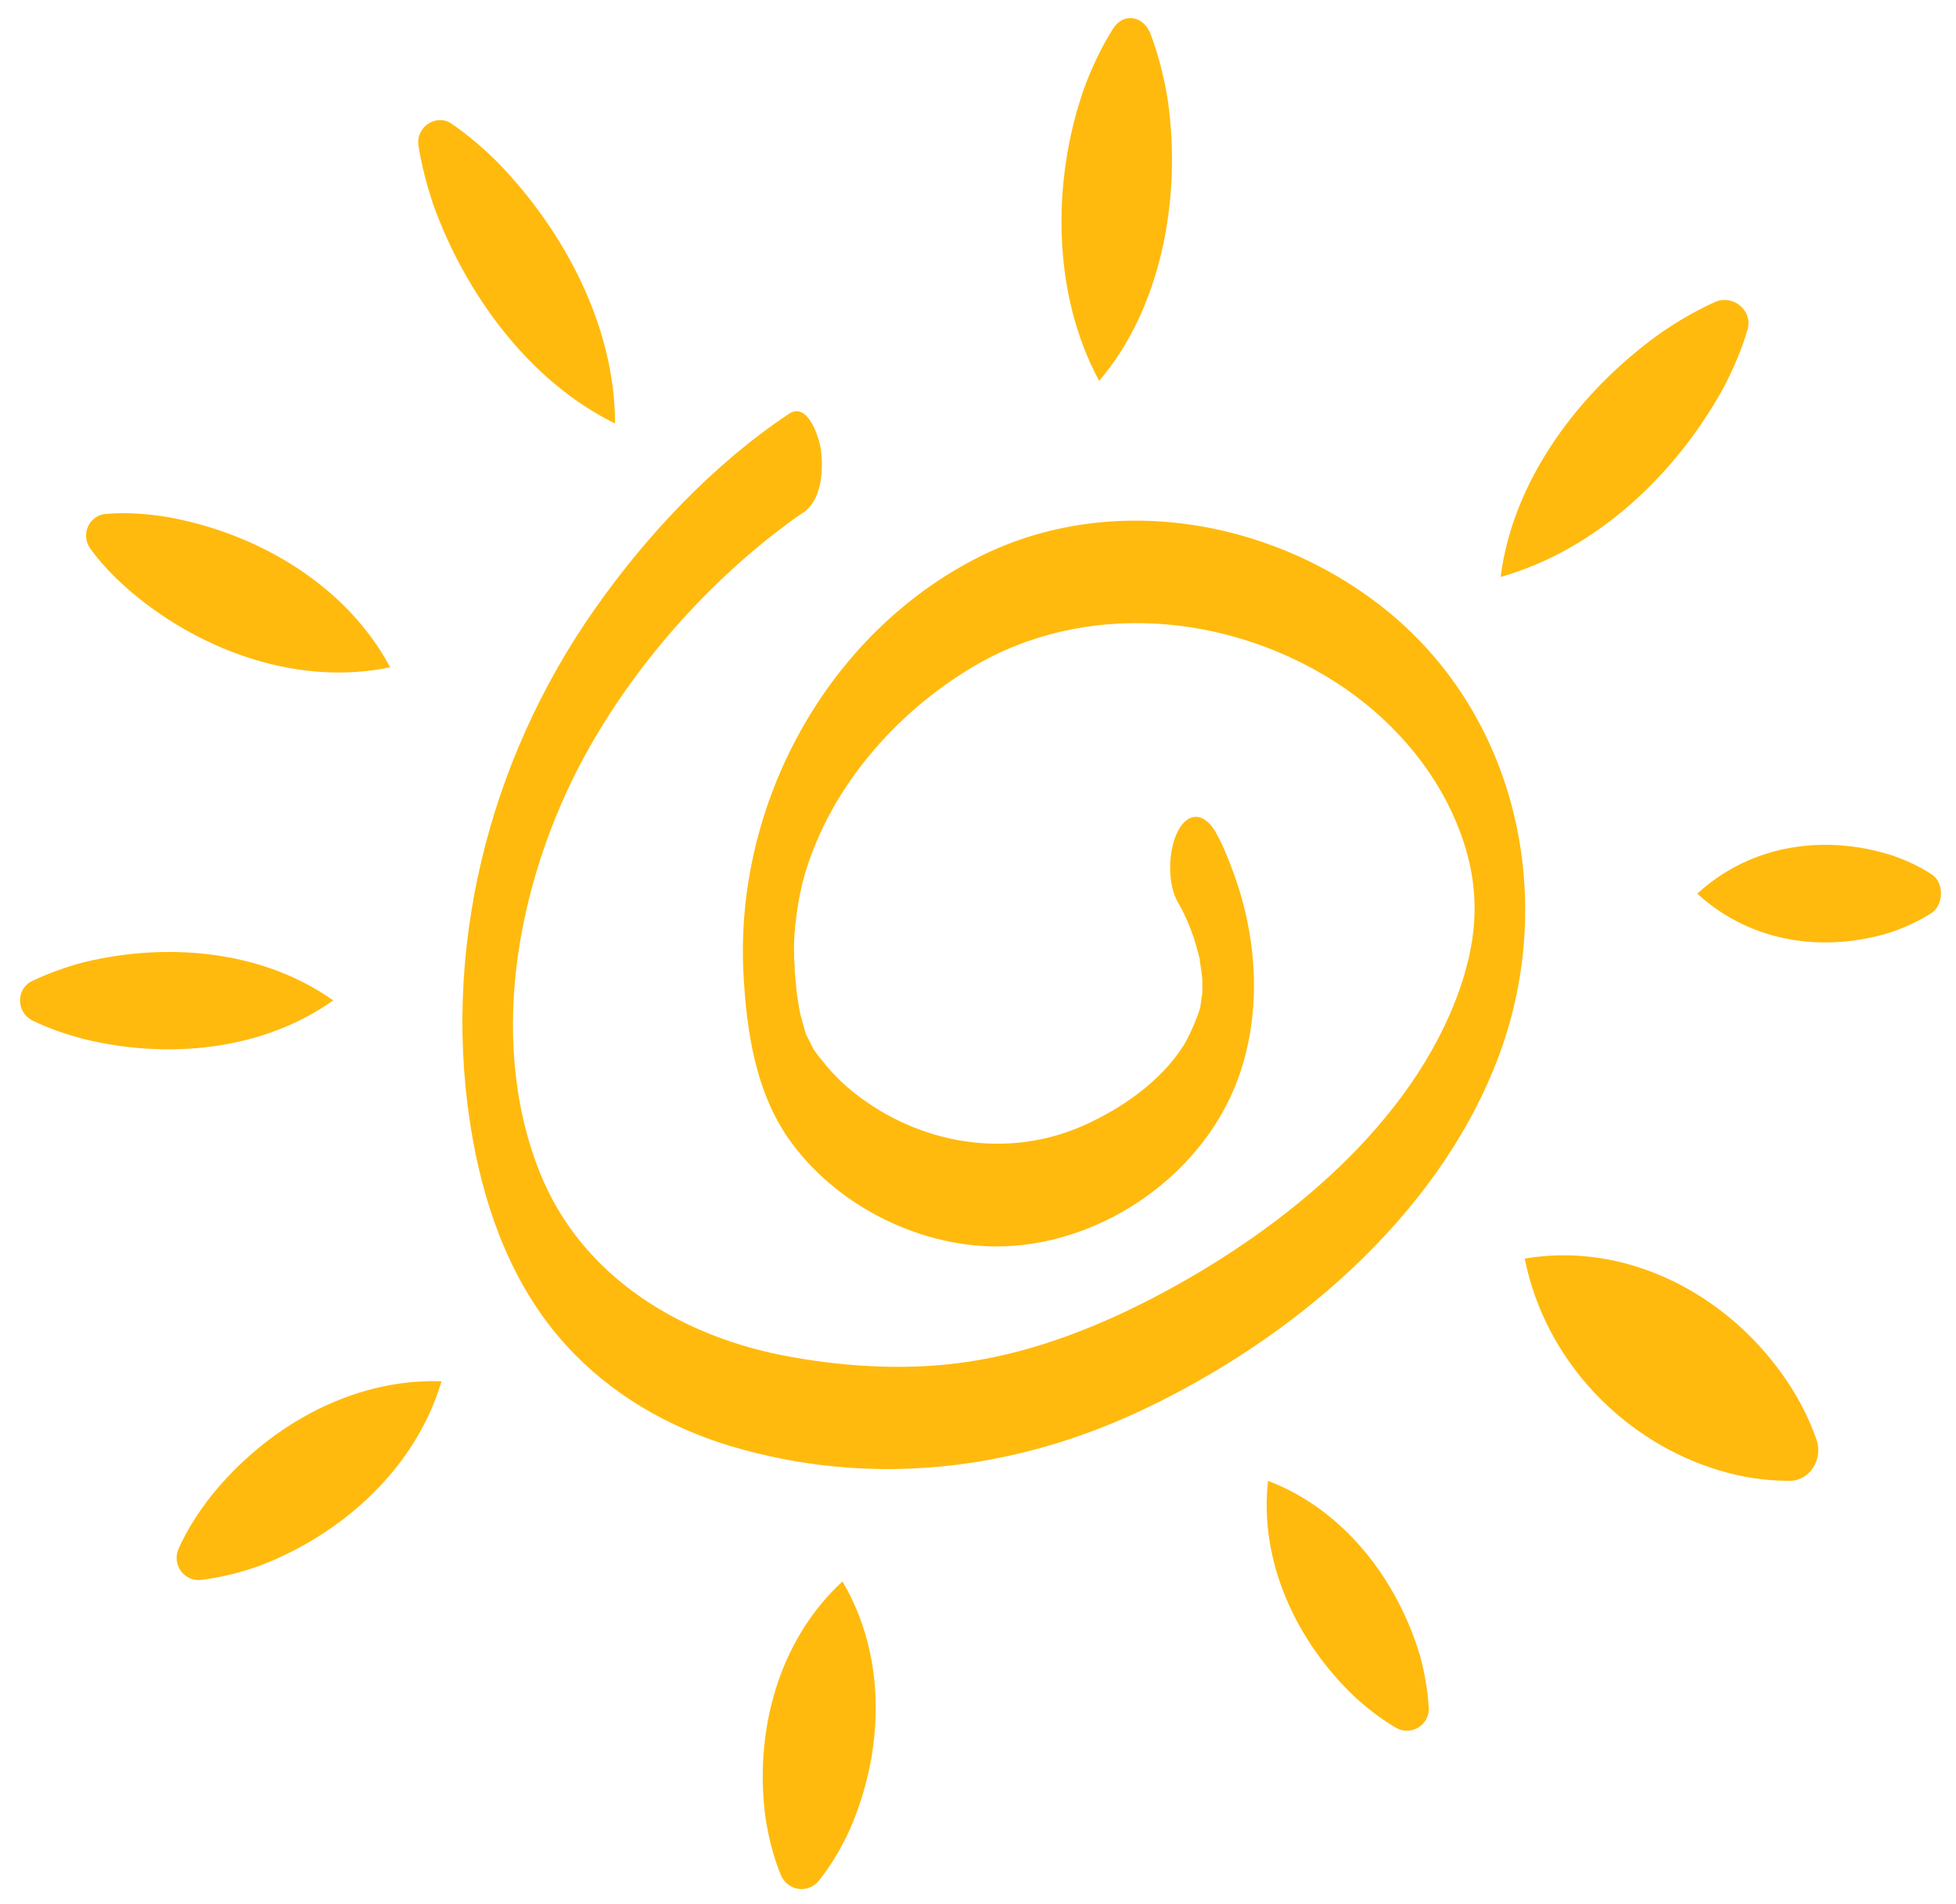
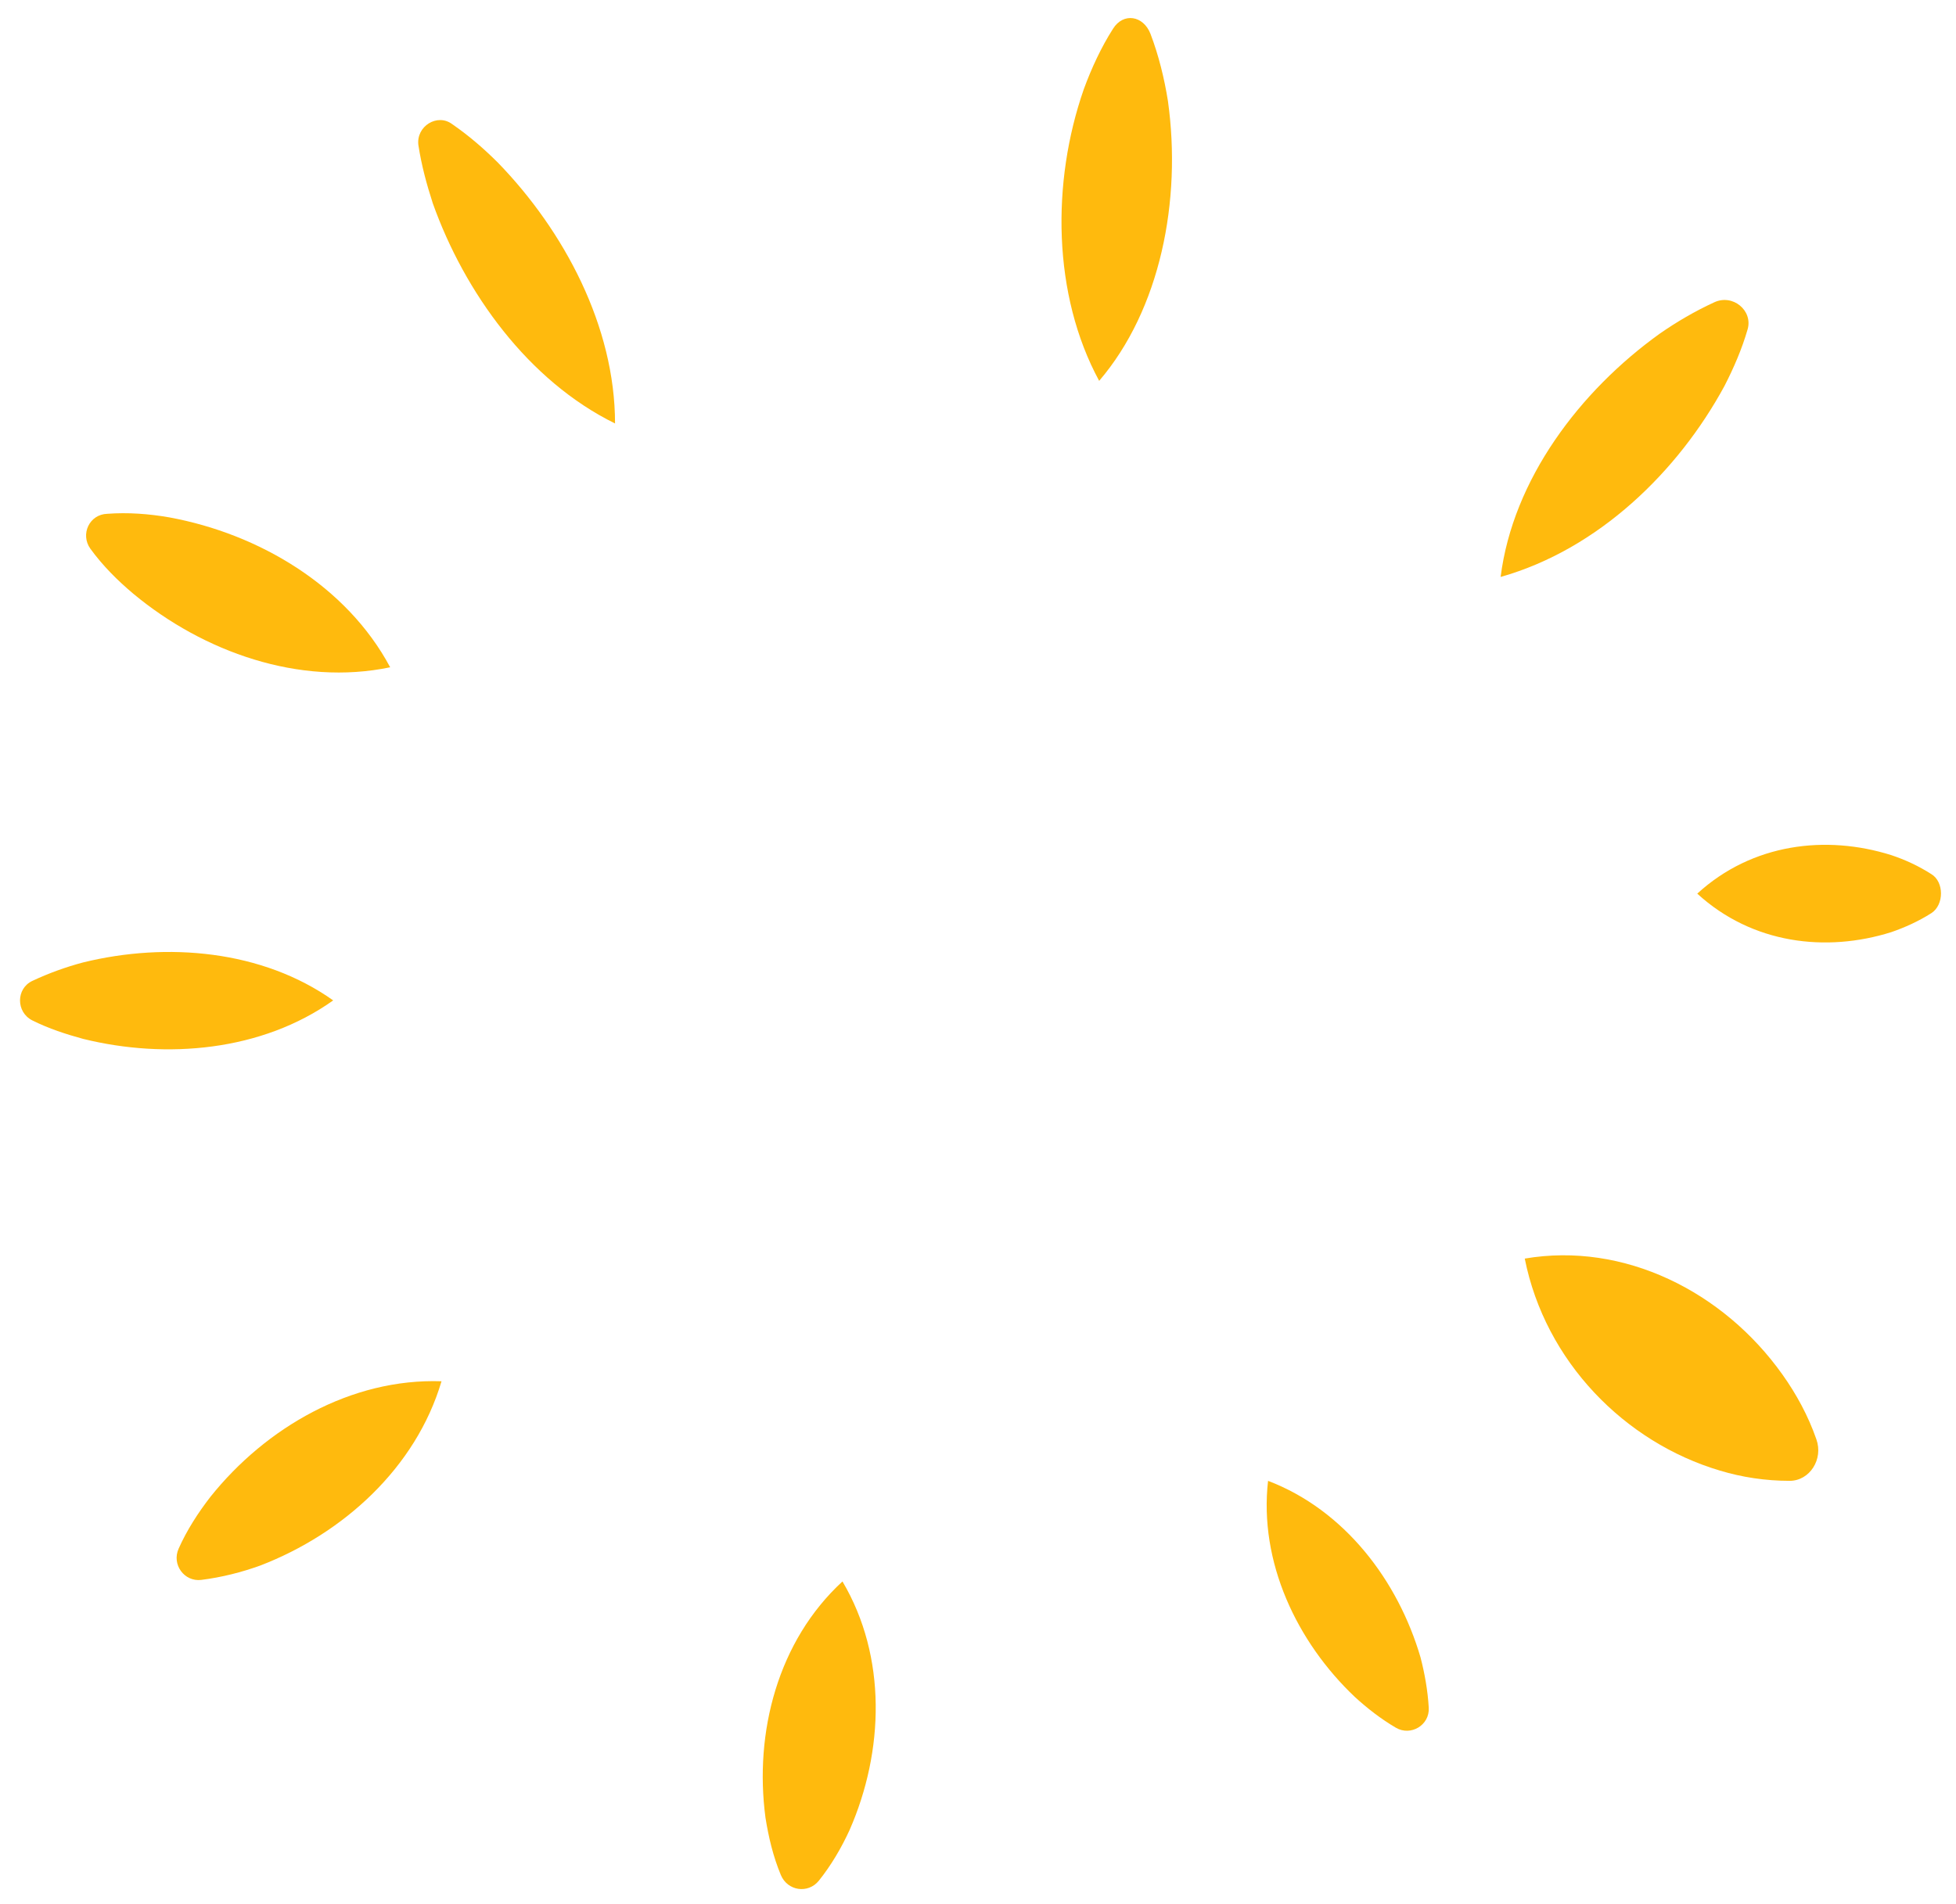
<svg xmlns="http://www.w3.org/2000/svg" version="1.1" id="Layer_1" x="0px" y="0px" viewBox="0 0 381 371" style="enable-background:new 0 0 381 371;" xml:space="preserve">
  <style type="text/css"> .st0{fill:#FFBA0D;} </style>
  <g>
-     <path class="st0" d="M271.5,120.1c-22-18.7-54.5-24.8-80.8-11.6c-29.7,15-47.5,48.1-45.9,80.9c0.6,11.6,2.4,23.9,9.5,33.4 c9.7,13.1,27.1,21.2,43.3,19.9c18.9-1.5,36.9-14.6,43.5-32.4c4.9-13.3,3.8-28.4-1.3-41.5c-0.9-2.4-1.9-4.8-3.2-7 c-2.1-3.4-5.1-3.7-7.1,0s-2.2,10.4,0,14.1c0.9,1.5,1.6,3.1,2.3,4.8c-0.1-0.3,0.5,1.4,0.7,1.9c0.3,1,0.6,2,0.9,3.1 c0.1,0.4,0.2,0.8,0.3,1.2c0,0.1,0,0.2,0,0.3c0.2,1.2,0.4,2.5,0.5,3.7c0,0,0,1.7,0,2.5c0-0.2-0.3,2.3-0.4,2.8 c-0.4,1.6-1.9,5.2-3.2,7.4c-4.5,7.1-12,12.3-19.6,15.7c-14.9,6.6-31.9,3.6-44.5-6.3c-2.3-1.8-4.4-3.9-6.2-6.2 c-0.7-0.8-1.3-1.6-1.9-2.5c-0.2-0.4-1.4-2.9-1.3-2.5c-0.5-1.5-0.9-3.1-1.3-4.6v-0.1c-0.1-0.4-0.1-0.7-0.2-1.1 c-0.2-1.2-0.4-2.4-0.5-3.6c-0.1-1.1-0.2-2.2-0.3-3.2c0-0.1,0-0.1,0-0.2c0-0.6,0-1.2-0.1-1.9c-0.1-3.3,0-4.7,0.2-6.7 c0.6-5.8,1.7-10.7,4.1-16.3c5.9-14.1,17.2-26.2,30.2-34c21.9-13.2,50-10.7,71.1,2.9c10.2,6.6,18.7,16,23.4,27.3 c4.7,11.3,4.5,21.3,0.6,32.5c-9.2,26.1-33.9,46.2-57.5,58.9c-11.9,6.4-24.8,11.6-38.2,13.6c-11.2,1.7-23.1,1.1-34.3-0.9 c-21.2-3.7-41-15.4-49.2-36.1c-10.6-26.7-3.8-59.1,10-83.2c9.6-16.8,23.5-32.2,38.6-43.3c0.9-0.7,1.8-1.3,2.7-1.9 c3.7-2.4,4-8.4,3.5-12.3c-0.3-2.2-2.5-9.4-6.2-7c-14.7,9.8-27.7,23.6-37.8,38C95,148.3,85.6,185.9,92.1,222 c2.6,14.5,8,28.9,18.1,40c8.6,9.5,19.8,16,32,19.7c27.1,8.1,54.9,5,80.3-7c29-13.7,57.1-37.3,69-67.8 C303.3,176.7,296.3,141.3,271.5,120.1z" />
    <path class="st0" d="M227.5,19.7c-0.7-4.4-1.8-8.9-3.4-13.1c-1.4-3.6-5.3-4.2-7.3-1c-2.3,3.6-4.2,7.7-5.7,11.8 c-6.3,18.1-6.1,40,3,56.8C226,60.3,230.2,39.1,227.5,19.7z" />
    <path class="st0" d="M81.5,28.3c0.6,3.9,1.6,7.6,2.8,11.3c6.2,17.4,18.6,34.6,35.5,42.9c0-18.9-9.9-37.5-22.8-50.8 c-2.7-2.7-5.7-5.3-8.9-7.5C85.2,22,81,24.6,81.5,28.3z" />
    <path class="st0" d="M17.6,106.9c2.4,3.3,5.3,6.2,8.4,8.8c13.6,11.3,32.3,18,50,14.3c-8.5-15.9-25.6-26-43-29.2 c-4-0.7-8.1-1-12.1-0.7C17.4,100.2,15.6,104.1,17.6,106.9z" />
    <path class="st0" d="M16.2,187.5c-3.4,0.9-6.7,2.1-9.9,3.6s-3.2,6.1,0,7.7c3.2,1.6,6.6,2.7,9.9,3.6c16.2,4,34.8,2.4,48.7-7.5 C51.1,185.1,32.5,183.5,16.2,187.5z" />
    <path class="st0" d="M41,291.6c-2.4,3.1-4.6,6.5-6.2,10.1c-1.4,3.1,1.1,6.5,4.4,6.1c4-0.5,7.9-1.5,11.5-2.8 c16.1-6.2,30.3-19,35.3-35.9C68.4,268.5,51.8,278.1,41,291.6z" />
    <path class="st0" d="M149.1,354.1c0.6,3.8,1.5,7.6,3,11.2c1.3,3.1,5.3,3.7,7.4,1.1c2.4-3,4.4-6.4,6-9.9c6.7-15.3,7.3-33.7-1.4-48.4 C151.5,319.7,146.9,337.5,149.1,354.1z" />
    <path class="st0" d="M247,288.5c-1.8,15.8,5.6,31.4,16.9,42.1c2.4,2.2,5.1,4.3,8,6s6.6-0.5,6.4-3.9s-0.8-6.7-1.6-9.8 C272.3,307.9,261.9,294.2,247,288.5z" />
    <path class="st0" d="M353.8,280.4c-1.6-4.6-3.9-8.8-6.6-12.6c-11.5-16.2-30.9-25.9-50.2-22.6c4,20.1,19.5,35.8,38,41.3 c4.3,1.3,8.9,2,13.6,2C352.5,288.5,355.2,284.3,353.8,280.4z" />
    <path class="st0" d="M376.2,170.3c-2.5-1.6-5.1-2.8-7.8-3.7c-12.7-4-27.1-2.3-37.8,7.5c10.7,9.8,25.1,11.5,37.8,7.5 c2.6-0.9,5.3-2.1,7.8-3.7C378.7,176.3,378.7,171.8,376.2,170.3z" />
    <path class="st0" d="M335.9,75.2c1.8-3.5,3.4-7.2,4.5-11c1.1-3.7-2.9-7-6.5-5.3c-3.7,1.7-7.3,3.8-10.6,6.1 c-15.6,11.2-28.6,28.4-31,47.4C311.4,107,326.9,91.8,335.9,75.2z" />
  </g>
</svg>